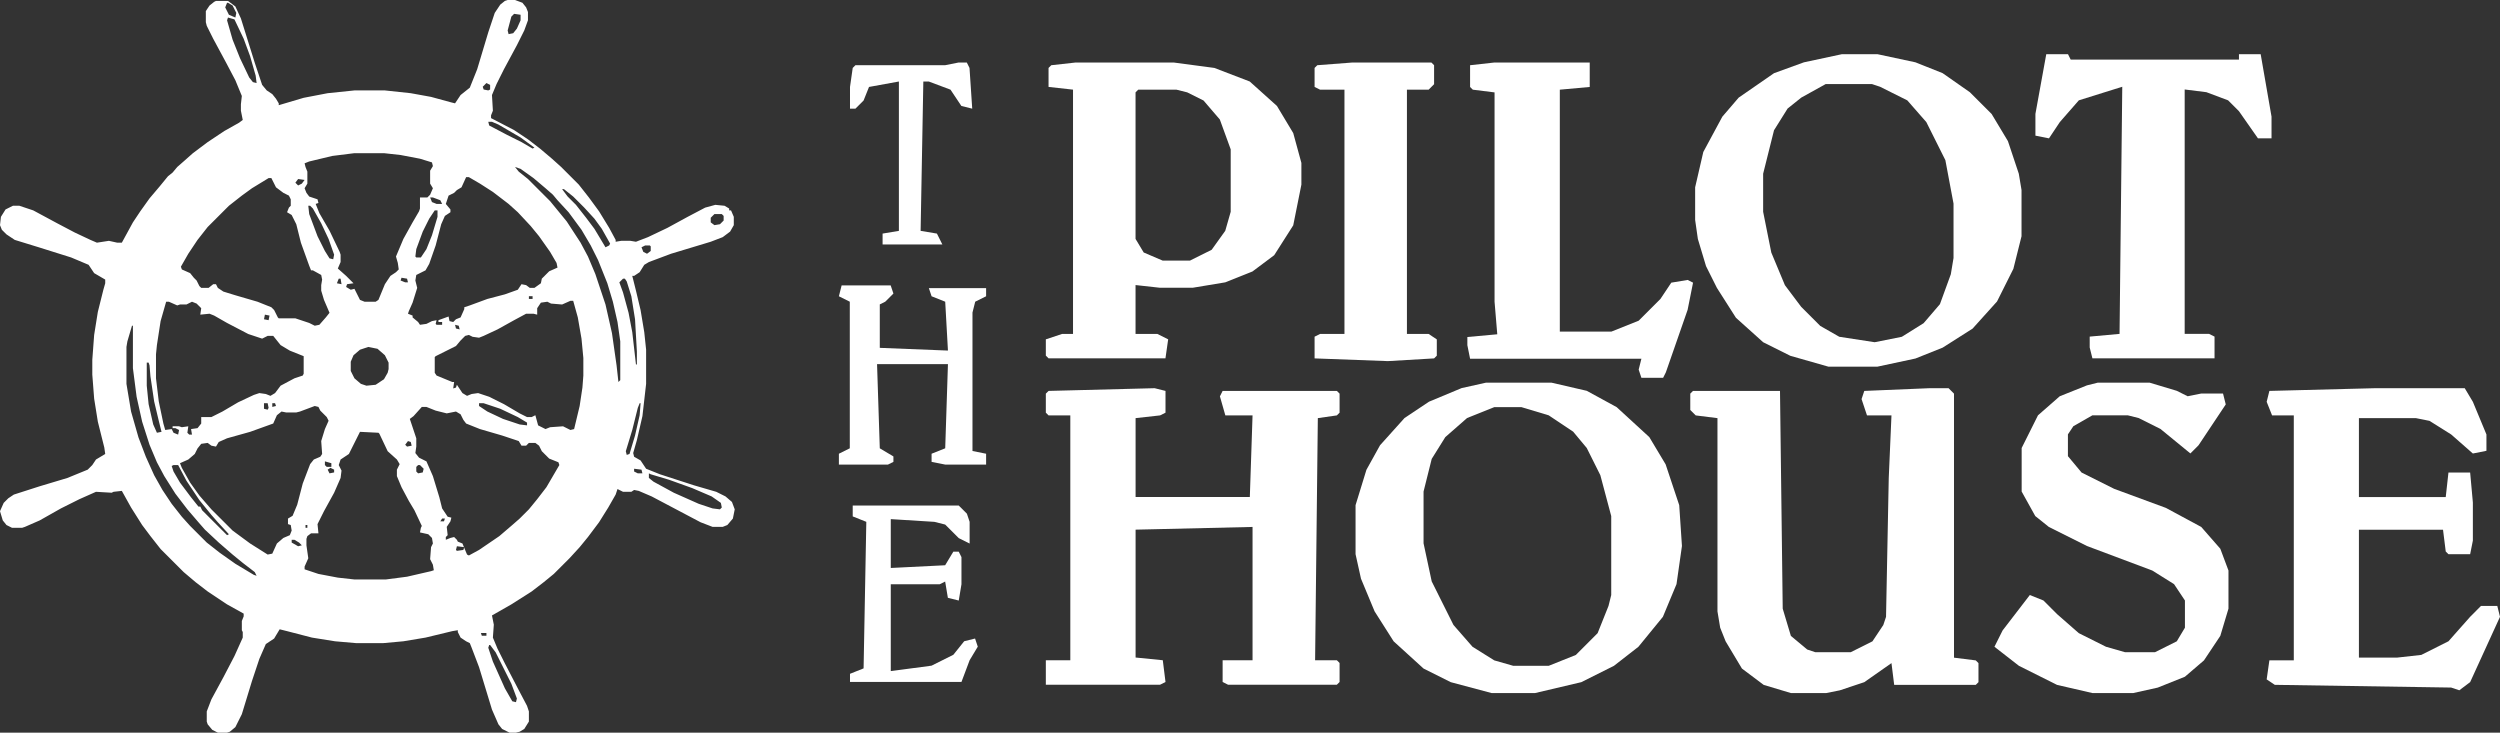
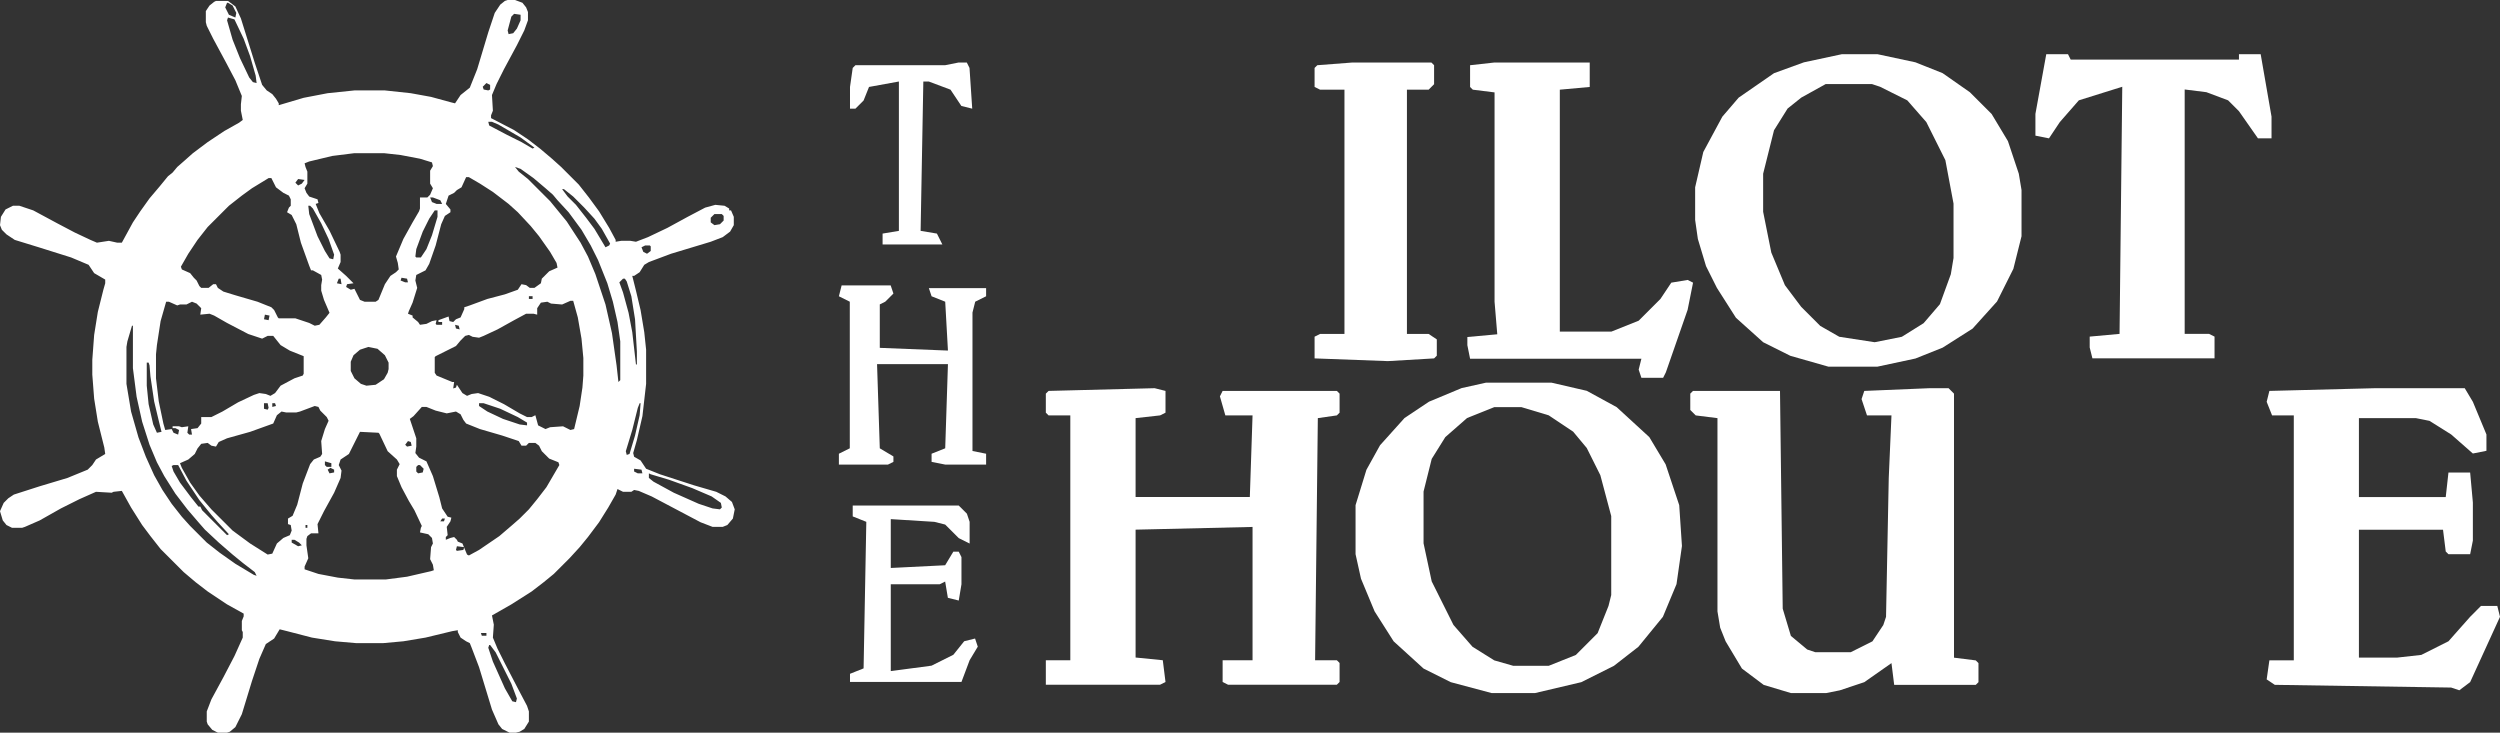
<svg xmlns="http://www.w3.org/2000/svg" width="3600" height="1055" viewBox="0 0 3600 1055" fill="none">
  <rect x="0" y="0" width="3600" height="1055" fill="#333333" stroke="none" />
  <path d="M731.03 0H741.663L752.297 3.986L757.613 10.63L760.271 17.273V29.232L754.955 43.848L744.322 65.107L725.714 99.654L715.08 120.913L708.435 136.858L709.764 159.446L707.106 166.089V170.076L740.334 187.349L760.271 200.636L777.55 213.923L794.829 228.539L808.121 240.497L833.374 265.743L847.995 284.345L862.616 304.276L877.236 328.193L886.54 345.466V348.123L894.515 346.795H907.807L915.781 348.123L933.06 341.48L960.972 328.193L990.214 312.248L1015.47 298.961L1030.09 294.975L1043.38 296.304L1050.03 300.29V302.947H1052.68L1056.67 312.248V324.207L1051.35 333.508L1040.72 341.48L1023.44 348.123L966.289 365.397L934.389 377.355L927.744 381.341L921.098 391.971L913.123 397.286H910.465L915.781 418.545L922.427 446.448L927.744 478.337L930.402 503.583V552.746L925.085 599.251L917.111 633.797L911.794 652.399L913.123 657.714L922.427 663.029L930.402 674.987L950.339 682.96L999.518 698.904L1031.42 708.205L1044.71 714.849L1054.01 722.821L1058 733.451L1055.34 746.738L1047.37 756.039L1040.72 758.696H1026.1L1008.82 752.053L938.377 714.849L919.769 706.877L913.123 705.548L909.136 708.205H897.173L889.198 704.219L886.54 712.191L875.907 730.793L862.616 752.053L846.666 773.312L834.704 787.928L820.083 803.873L797.487 826.461L782.867 838.419L765.588 851.707L736.347 870.308L708.435 886.253L711.093 899.54L709.764 918.142L716.41 934.087L727.043 955.346L745.651 991.222L758.942 1016.47L761.601 1024.44V1039.06L754.955 1049.69L748.309 1053.67L742.992 1055H733.688L723.055 1049.69L717.739 1043.04L708.435 1021.78L689.827 960.661L679.193 932.758L676.535 926.115L671.219 923.457L663.244 918.142L659.256 910.17V907.513L651.281 908.841L612.736 918.142L580.837 923.457L551.596 926.115H513.05L482.48 923.457L449.251 918.142L413.364 908.841L402.731 906.184L394.756 919.471L382.794 927.443L373.49 948.703L362.857 980.592L348.236 1028.43L338.932 1047.03L330.957 1053.67L326.97 1055H313.678L305.704 1051.01L299.058 1043.04L297.729 1039.06V1024.44L304.374 1007.17L321.653 975.277L337.603 944.717L349.565 918.142V910.17L348.236 907.513V894.225L350.894 887.582V883.596L326.97 870.308L299.058 851.707L281.779 838.419L264.5 823.803L231.271 790.586L216.651 771.984L204.688 756.039L188.739 730.793L175.447 706.877L163.485 708.205L160.827 709.534L138.231 708.205L114.307 718.835L87.724 732.122L57.153 749.395L35.887 758.696L31.899 760.025H17.279L9.304 756.039L3.987 749.395L0 736.108L5.317 724.15L11.962 717.506L19.937 712.191L57.153 700.233L97.028 688.274L126.269 676.316L132.915 669.673L138.231 661.7L151.523 653.728L150.193 644.427L140.889 607.223L135.573 574.005L132.915 539.458V518.199L135.573 482.324L140.889 449.106L148.864 417.217L151.523 407.916V402.601L135.573 393.3L127.598 381.341L102.344 370.712L55.824 356.096L21.266 345.466L9.304 337.494L2.658 330.85L0 324.207L1.329 312.248L7.975 301.618L18.608 296.304H27.912L47.849 302.947L82.407 321.549L107.661 334.836L130.256 345.466L139.56 349.452L156.839 346.795L168.802 349.452H175.447L191.397 320.22L202.03 304.276L215.322 285.674L229.942 268.4L241.905 253.785L248.55 248.47L255.196 240.497L265.829 231.196L277.791 220.567L299.058 204.622L322.982 188.678L344.249 176.719L349.565 172.733L346.907 159.446V150.145L348.236 138.186L338.932 115.598L325.641 90.353L307.033 55.806L297.729 37.204L296.399 31.889V15.945L301.716 7.972L308.362 2.657L311.02 1.329H328.299L338.932 9.301L346.907 26.574L366.844 90.353L377.477 122.242L384.123 130.214L392.098 135.529L397.415 142.173L401.402 148.816V151.474L437.289 140.844L471.847 134.2L510.392 130.214H554.254L591.47 134.2L620.711 139.515L649.952 147.487L655.269 148.816L663.244 136.858L676.535 126.228L687.168 99.654L703.118 46.505L712.422 18.602L720.397 6.644L727.043 1.329L731.03 0ZM326.97 3.986L324.312 10.63L329.628 21.259L338.932 25.246L340.261 18.602L334.945 7.972L328.299 3.986H326.97ZM740.334 19.931L736.347 23.917L731.03 43.848L732.359 49.163L739.005 47.834L744.322 41.19L749.638 29.232V21.259L740.334 19.931ZM328.299 25.246L326.97 29.232L334.945 57.135L345.578 83.709L358.869 111.612L364.186 118.256L369.503 119.584L368.173 108.955L360.199 81.052L350.894 55.806L337.603 27.903L328.299 25.246ZM700.46 119.584L695.143 124.899L696.472 128.885L703.118 130.214L705.776 128.885V122.242L700.46 119.584ZM703.118 175.39L704.447 180.705L729.701 193.992L750.967 204.622L766.917 213.923L769.575 212.594L749.638 197.979L717.739 179.377L708.435 175.39H703.118ZM510.392 220.567L478.492 224.553L445.264 232.525L438.618 235.183L439.947 240.497L442.606 247.141V264.414L438.618 271.058L441.276 277.701L445.264 283.016L457.226 287.002L458.555 292.317L454.568 293.646L459.884 306.933L474.505 332.179L489.126 362.739L490.455 366.725V377.355L486.467 386.656L498.43 397.286L509.063 407.916L499.759 409.244L498.43 413.23L505.075 417.217L510.392 415.888L518.367 431.832L525.013 434.49H540.962L544.95 431.832L554.254 409.244L562.229 397.286L570.204 391.971L574.191 387.985L572.862 378.684L570.204 369.383L580.837 344.137L594.128 320.22L603.432 304.276L604.761 300.29V284.345H615.394L619.382 280.359L623.369 271.058L619.382 264.414V245.812L623.369 239.169L622.04 233.854L604.761 228.539L576.849 223.224L552.925 220.567H510.392ZM741.663 240.497L746.98 247.141L760.271 257.771L792.171 289.66L816.096 318.892L836.033 349.452L846.666 369.383L857.299 394.628L871.92 438.476L881.224 479.666L887.869 526.171L890.528 550.088L893.186 547.431V491.625L889.198 463.722L882.553 434.49L874.578 407.916L861.286 374.698L850.653 353.438L837.362 330.85L818.754 305.605L802.804 288.331L796.158 280.359L785.525 271.058L768.246 256.442L749.638 243.155L741.663 240.497ZM671.219 255.113L664.573 269.729L657.927 273.715L653.94 277.701L645.965 281.688L641.977 293.646L648.623 301.618V305.605L640.648 310.919L635.332 322.878L627.357 353.438L618.053 380.013L612.736 389.314L599.445 395.957L598.116 403.929L600.774 414.559L594.128 435.819L588.812 447.777L587.482 451.763L594.128 454.421V457.078L602.103 463.722L604.761 467.708L614.065 466.379L622.04 462.393L628.686 461.064L627.357 466.379L628.686 467.708H636.661V463.722H631.344V461.064L645.965 455.749L647.294 462.393L652.611 463.722L656.598 459.736L663.244 457.078L668.56 445.12V442.462L676.535 439.805L701.789 430.504L727.043 423.86L745.651 417.217L750.967 409.244L757.613 410.573L762.93 414.559H769.575L778.879 407.916L780.209 401.272L790.842 390.642L802.804 385.327L801.475 378.684L792.171 362.739L776.221 340.151L764.259 325.535L745.651 305.605L732.359 293.646L709.764 276.373L691.156 264.414L675.206 255.113H671.219ZM386.781 256.442L362.857 271.058L348.236 281.688L329.628 296.304L299.058 326.864L284.437 345.466L271.146 365.397L260.513 383.999L261.842 387.985L273.804 393.3L279.121 399.943L283.108 403.929L287.095 411.902L289.754 414.559H300.387L307.033 409.244H311.02L313.678 414.559L321.653 419.874L338.932 425.189L370.832 434.49L390.769 442.462L394.756 446.448L400.073 457.078L401.402 458.407H425.327L445.264 465.05L453.239 469.036L459.884 467.708L469.188 457.078L474.505 450.434L466.53 431.832L462.543 418.545V410.573L463.872 402.601L462.543 395.957L450.58 389.314H447.922L445.264 382.67L433.302 349.452L426.656 322.878L420.01 309.591L413.364 305.605L416.023 298.961L418.681 296.304V287.002L416.023 281.688L408.048 277.701L397.415 269.729L390.769 256.442H386.781ZM429.314 257.771L425.327 263.086L429.314 267.072L434.631 264.414L438.618 259.099L429.314 257.771ZM809.45 272.387L817.425 283.016L829.387 294.975L844.008 313.577L855.97 329.521L871.92 356.096L877.236 353.438L878.565 350.781L866.603 329.521L855.97 314.906L841.349 298.961L825.4 283.016L812.108 272.387H809.45ZM619.382 284.345L622.04 290.989L628.686 293.646H636.661L634.003 288.331L623.369 284.345H619.382ZM443.935 296.304L445.264 308.262L457.226 340.151L467.859 361.411L474.505 372.04L479.822 373.369L481.151 366.725L473.176 344.137L462.543 321.549L450.58 300.29L446.593 296.304H443.935ZM626.028 302.947L618.053 314.906L608.749 333.508L599.445 358.753L598.116 369.383L599.445 370.712H606.09L614.065 358.753L622.04 338.822L630.015 312.248V302.947H626.028ZM1028.76 308.262L1023.44 313.577V320.22L1028.76 324.207L1036.73 322.878L1042.05 317.563V310.919L1039.39 308.262H1028.76ZM929.073 353.438L923.756 356.096L926.415 362.739L931.731 365.397L937.048 361.411V354.767L935.719 353.438H929.073ZM578.178 399.943L576.849 403.929L583.495 406.587H587.482L586.153 401.272L578.178 399.943ZM487.796 401.272L485.138 407.916L491.784 409.244L490.455 401.272H487.796ZM897.173 401.272L891.857 406.587L897.173 421.203L905.148 450.434L910.465 478.337L915.781 524.843H917.111V506.241L914.452 459.736L909.136 426.518L902.49 405.258L899.832 401.272H897.173ZM761.601 426.518V430.504H766.917V426.518H761.601ZM821.412 433.161L809.45 438.476L793.5 437.147L788.183 434.49L778.879 435.819L773.563 443.791V453.092L768.246 451.763H757.613L740.334 461.064L716.41 474.351L696.472 483.652L689.827 486.31L680.523 484.981L675.206 482.324L669.889 483.652L663.244 490.296L656.598 498.268L627.357 512.884L626.028 514.213V536.801L628.686 540.787L651.281 550.088H653.94L652.611 559.389L656.598 558.06L657.927 554.074L665.902 566.033L672.548 570.019L679.193 567.361L688.498 566.033L704.447 571.348L725.714 581.977L748.309 595.264L758.942 600.579H765.588L770.905 597.922L774.892 612.538L785.525 617.853L792.171 615.195L810.779 613.866L821.412 619.181L826.729 617.853L834.704 584.635L838.691 558.06L840.02 540.787V515.542L837.362 487.639L832.045 457.078L825.4 433.161H821.412ZM239.246 434.49L231.271 462.393L225.955 496.94L224.626 510.227V544.773L228.613 577.991L235.259 609.88L237.917 619.181L247.221 617.853L249.879 623.167L256.525 625.825L257.854 619.181L252.538 616.524H248.55V613.866H257.854L261.842 615.195L271.146 613.866L269.817 623.167L272.475 625.825H276.462L275.133 617.853L284.437 616.524L289.754 609.88V600.579H304.374L320.324 592.607L342.92 579.32L365.515 568.69L373.49 566.033L382.794 567.361L389.44 570.019L396.085 566.033L404.06 555.403L423.998 544.773L435.96 540.787L437.289 538.13V512.884L417.352 504.912L404.06 496.94L393.427 483.652H385.452L377.477 487.639L357.54 480.995L326.97 465.05L308.362 454.421L301.716 451.763L288.425 453.092L289.754 443.791L283.108 437.147L276.462 434.49L268.487 438.476H259.183L255.196 439.805L243.234 434.49H239.246ZM381.465 453.092L380.136 459.736L386.781 461.064L388.111 454.421L381.465 453.092ZM655.269 467.708L656.598 473.023L661.915 474.351L660.585 469.036L655.269 467.708ZM190.068 469.036L183.422 491.625L182.093 499.597V552.746L188.739 592.607L199.372 629.811L210.005 657.714L221.967 684.288L233.93 705.548L247.221 725.479L261.842 744.081L273.804 757.368L297.729 781.285L316.337 795.9L338.932 811.845L365.515 827.79L369.503 829.118L366.844 823.803L349.565 810.516L334.945 798.558L315.008 781.285L295.07 762.683L285.766 752.053L269.817 733.451L252.538 710.863L236.588 685.617L225.955 665.686L215.322 640.441L204.688 607.223L196.714 571.348L191.397 530.157V469.036H190.068ZM530.329 499.597L518.367 503.583L509.063 511.555L505.075 520.856V534.144L510.392 544.773L519.696 552.746L527.671 555.403L540.962 554.074L552.925 546.102L558.241 536.801L559.57 531.486V522.185L554.254 511.555L543.621 502.254L530.329 499.597ZM211.334 522.185V555.403L213.992 581.977L220.638 611.209L225.955 623.167L232.601 621.839L228.613 605.894L221.967 577.991L216.651 542.116L215.322 526.171L213.992 522.185H211.334ZM380.136 580.649V588.621L385.452 589.95L386.781 587.292L385.452 580.649H380.136ZM392.098 580.649V585.963L397.415 584.635L396.085 580.649H392.098ZM689.827 580.649V584.635L701.789 592.607L724.384 603.237L748.309 611.209L758.942 612.538V608.552L745.651 600.579L720.397 588.621L696.472 580.649H689.827ZM921.098 580.649L918.44 587.292L910.465 619.181L901.161 649.742L902.49 655.057L906.477 653.728L914.452 627.154L921.098 597.922L922.427 580.649H921.098ZM453.239 584.635L431.972 592.607L426.656 593.936H412.035L405.389 592.607L398.744 597.922L393.427 609.88L360.199 621.839L326.97 631.14L315.008 636.455L311.02 643.098L304.374 641.769L299.058 637.783L289.754 639.112L284.437 645.756L280.45 653.728L271.146 661.7L259.183 667.015L261.842 673.659L273.804 694.918L287.095 713.52L304.374 733.451L334.945 764.011L360.199 782.613L385.452 798.558L392.098 797.229L398.744 782.613L408.048 774.641L417.352 770.655L420.01 764.011L418.681 756.039L414.693 754.71V746.738L421.339 742.752L427.985 726.807L435.96 696.247L446.593 668.344L451.91 661.7L461.214 657.714L463.872 653.728L462.543 635.126L467.859 617.853L473.176 605.894L470.518 600.579L461.214 591.278L458.555 585.963L453.239 584.635ZM607.42 585.963L595.457 599.251L590.141 603.237L599.445 631.14V643.098L598.116 652.399L603.432 659.043L614.065 664.358L623.369 685.617L632.673 716.178L636.661 732.122L644.636 744.081L649.952 745.409L648.623 750.724L643.307 758.696L644.636 770.655L641.977 773.312V777.298L648.623 774.641L653.94 773.312L657.927 777.298L659.256 779.956L665.902 782.613L672.548 798.558L675.206 799.887L689.827 791.914L719.068 771.984L737.676 756.039L748.309 746.738L761.601 733.451L773.563 718.835L786.854 701.562L805.462 669.673L804.133 665.686L790.842 660.371L780.209 649.742L776.221 641.769L770.905 637.783H761.601L757.613 641.769H750.967L746.98 635.126L723.055 627.154L691.156 617.853L671.219 609.88L667.231 604.565L663.244 596.593L656.598 592.607L643.307 595.264L627.357 591.278L614.065 585.963H607.42ZM518.367 621.839L502.417 653.728L490.455 661.7L487.796 669.673L491.784 677.645L490.455 688.274L481.151 709.534L466.53 736.108L457.226 754.71L458.555 767.997H447.922L442.606 771.984L441.276 775.97V785.271L443.935 803.873L438.618 815.831V819.817L458.555 826.461L486.467 831.776L510.392 834.433H555.583L586.153 830.447L620.711 822.475L624.698 821.146L623.369 813.174L619.382 805.201L620.711 787.928L623.369 782.613L622.04 774.641L616.724 769.326L604.761 766.669L606.09 760.025L607.42 757.368L596.786 734.78L588.812 721.492L578.178 701.562L571.533 685.617V676.316L575.52 668.344L571.533 661.7L558.241 649.742L546.279 624.496L544.95 623.167L518.367 621.839ZM587.482 635.126L583.495 640.441L586.153 643.098L592.799 641.769L591.47 636.455L587.482 635.126ZM467.859 664.358V669.673L470.518 672.33H477.163V667.015L467.859 664.358ZM249.879 669.673L247.221 671.001L249.879 678.974L259.183 694.918L275.133 716.178L285.766 729.465H288.425L291.083 734.78L326.97 770.655L329.628 769.326L313.678 752.053L304.374 741.423L287.095 720.164L268.487 692.261L256.525 669.673H249.879ZM602.103 669.673L599.445 672.33V678.974L602.103 681.631L608.749 680.302L610.078 674.987L604.761 669.673H602.103ZM475.834 673.659L471.847 676.316L474.505 681.631L481.151 680.302V676.316L475.834 673.659ZM913.123 674.987V678.974L918.44 681.631H925.085L923.756 676.316L913.123 674.987ZM934.389 681.631V688.274L941.035 693.589L970.276 709.534L1006.16 725.479L1026.1 732.122L1036.73 733.451L1039.39 730.793L1038.06 724.15L1024.77 714.849L996.859 702.89L963.631 690.932L937.048 682.96L934.389 681.631ZM636.661 746.738L634.003 750.724H639.319L640.648 746.738H636.661ZM439.947 756.039V760.025H442.606V756.039H439.947ZM420.01 777.298V781.285L429.314 786.599L434.631 785.271L430.643 781.285L423.998 777.298H420.01ZM657.927 786.599L656.598 791.914L657.927 793.243L667.231 791.914L668.56 787.928L657.927 786.599ZM692.485 911.499L693.814 915.485H700.46V911.499H692.485ZM704.447 928.772L703.118 932.758L709.764 952.689L727.043 991.222L737.676 1009.82L742.992 1011.15L744.322 1005.84L736.347 984.578L713.751 939.402L705.776 928.772H704.447Z" fill="white" />
  <path d="M1662.67 559L1678.33 562.917V594.257L1670.5 598.174L1635.25 602.092V715.697H1799.75L1803.67 598.174H1764.5L1756.67 570.752L1760.58 562.917H1925.08L1929 566.835V594.257L1925.08 598.174L1897.67 602.092L1893.75 950.743H1925.08L1929 954.661V982.083L1925.08 986H1768.42L1760.58 982.083V950.743H1803.67V758.789L1635.25 762.706V946.826L1674.42 950.743L1678.33 982.083L1670.5 986H1506V950.743H1541.25V598.174H1509.92L1506 594.257V566.835L1509.92 562.917L1662.67 559Z" fill="white" />
  <path d="M2652.5 78H2703.42L2758.25 89.739L2797.42 105.391L2836.58 132.783L2867.92 164.087L2891.42 203.217L2907.08 250.174L2911 273.652V340.174L2899.25 387.13L2875.75 434.087L2840.5 473.217L2797.42 500.609L2758.25 516.261L2703.42 528H2632.92L2578.08 512.348L2538.92 492.783L2499.75 457.565L2472.33 414.522L2456.67 383.217L2444.92 344.087L2441 316.696V269.739L2452.75 218.87L2480.17 168L2503.67 140.609L2554.58 105.391L2597.67 89.739L2652.5 78ZM2629 121.043L2593.75 140.609L2574.17 156.261L2554.58 187.565L2538.92 250.174V304.957L2550.67 363.652L2570.25 410.609L2593.75 441.913L2621.17 469.304L2648.58 484.957L2699.5 492.783L2738.67 484.957L2770 465.391L2793.5 438L2809.17 394.957L2813.08 371.478V293.217L2801.33 230.609L2773.92 175.826L2746.5 144.522L2707.33 124.957L2695.58 121.043H2629Z" fill="white" />
  <path d="M2778.53 559H2805.93L2813.76 566.839V947.045L2845.08 950.964L2849 954.884V982.321L2845.08 986.241H2727.63L2723.72 954.884L2684.57 982.321L2649.33 994.08L2629.75 998H2578.86L2539.71 986.241L2508.39 962.723L2484.9 923.527L2477.07 903.929L2473.15 880.411V602.116L2441.83 598.196L2434 590.357V566.839L2437.92 562.92H2563.2L2567.11 876.491L2578.86 915.688L2602.35 935.286L2614.09 939.205H2664.99L2696.31 923.527L2711.97 900.009L2715.89 888.25L2719.8 688.348L2723.72 598.196H2688.48L2680.65 574.679L2684.57 562.92L2778.53 559Z" fill="white" />
  <path d="M2140 551H2234L2284.92 562.763L2328 586.289L2375 629.421L2398.5 668.632L2418.08 727.447L2422 786.263L2414.17 841.158L2394.58 888.211L2359.33 931.342L2324.08 958.789L2277.08 982.316L2210.5 998H2147.83L2089.08 982.316L2049.92 962.711L2006.83 923.5L1979.42 880.368L1959.83 833.316L1952 798.026V727.447L1967.67 676.474L1987.25 641.184L2022.5 601.974L2057.75 578.447L2104.75 558.842L2140 551ZM2151.75 586.289L2112.58 601.974L2081.25 629.421L2061.67 660.789L2049.92 707.842V782.342L2061.67 837.237L2093 899.974L2120.42 931.342L2151.75 950.947L2179.17 958.789H2230.08L2269.25 943.105L2300.58 911.737L2316.25 872.526L2320.17 856.842V743.132L2304.5 684.316L2284.92 645.105L2265.33 621.579L2230.08 598.053L2190.92 586.289H2151.75Z" fill="white" />
-   <path d="M1549.06 90H1690L1748.72 97.817L1799.62 117.358L1838.77 152.532L1862.26 191.615L1874 234.606V265.872L1862.26 324.495L1834.85 367.486L1803.53 390.936L1764.38 406.569L1717.4 414.385H1670.43L1635.19 410.477V480.826H1666.51L1682.17 488.642L1678.26 516H1509.91L1506 512.092V488.642L1529.49 480.826H1545.15V129.083L1509.91 125.174V97.817L1513.83 93.908L1549.06 90ZM1639.11 129.083L1635.19 132.991V344.037L1646.94 363.578L1674.34 375.303H1713.49L1744.81 359.67L1764.38 332.312L1772.21 304.954V215.064L1756.55 172.073L1733.06 144.716L1709.57 132.991L1693.91 129.083H1639.11Z" fill="white" />
  <path d="M3420.28 559H3549.21L3560.93 578.595L3580.47 625.622V649.135L3560.93 653.054L3529.67 625.622L3498.42 606.027L3478.88 602.108H3396.84V715.757H3521.86L3525.77 680.486H3557.02L3560.93 723.595V778.459L3557.02 798.054H3525.77L3521.86 794.135L3517.95 762.784H3396.84V946.973H3451.53L3486.7 943.054L3525.77 923.459L3557.02 888.189L3572.65 872.514H3596.09L3600 888.189L3557.02 982.243L3541.4 994L3529.67 990.081L3275.72 986.162L3264 978.324L3267.91 950.892H3303.07V598.189H3271.81L3264 578.595L3267.91 562.919L3420.28 559Z" fill="white" />
-   <path d="M3020.91 551H3095.36L3134.55 562.763L3150.22 570.605L3169.81 566.684H3201.16L3205.08 582.368L3165.9 641.184L3154.14 652.947L3111.03 617.658L3079.69 601.974L3064.01 598.053H3013.07L2985.64 613.737L2977.8 625.5V656.868L2997.4 680.395L3044.42 703.921L3118.87 731.368L3169.81 758.816L3197.24 790.184L3209 821.553V876.447L3197.24 915.658L3173.73 950.947L3146.3 974.474L3107.12 990.158L3071.85 998H3013.07L2962.13 986.237L2907.27 958.789L2872 931.342L2883.76 907.816L2922.94 856.842L2942.53 864.684L2962.13 884.289L2993.48 911.737L3032.66 931.342L3060.09 939.184H3103.2L3134.55 923.5L3146.3 903.895V864.684L3130.63 841.158L3099.28 821.553L3005.23 786.263L2950.37 758.816L2930.78 743.132L2911.19 707.842V645.105L2934.7 598.053L2966.05 570.605L3005.23 554.921L3020.91 551Z" fill="white" />
  <path d="M2946.63 78H2977.9L2981.8 85.821H3224.1V78H3255.37L3271 167.946V199.232H3251.46L3224.1 160.125L3208.47 144.482L3177.21 132.75L3145.94 128.839V480.804H3181.11L3188.93 484.714V516H3013.07L3009.16 500.357V484.714L3052.15 480.804L3056.06 124.929L2993.53 144.482L2966.17 175.768L2950.54 199.232L2931 195.321V164.036L2946.63 78Z" fill="white" />
  <path d="M2152.16 90H2289.2V125.224L2246.13 129.138V477.466H2320.53L2359.69 461.81L2391.01 430.5L2406.67 407.017L2430.17 403.103L2438 407.017L2430.17 446.155L2398.84 536.172L2394.93 544H2363.6L2359.69 532.259L2363.6 516.603H2116.92L2113 497.034V485.293L2156.07 481.379L2152.16 434.414V133.052L2120.83 129.138L2116.92 125.224V93.914L2152.16 90Z" fill="white" />
  <path d="M1947.76 90H2061.18L2065.09 93.909V121.273L2057.27 129.091H2025.98V480.909H2057.27L2069 488.727V512.182L2065.09 516.091L1998.6 520L1893 516.091V484.818L1900.82 480.909H1936.02V129.091H1900.82L1893 125.182V97.818L1896.91 93.909L1947.76 90Z" fill="white" />
  <path d="M1211.93 411H1282.59L1286.52 422.727L1274.74 434.455L1266.89 438.364V500.909L1365.04 504.818L1361.11 434.455L1341.48 426.636L1337.56 414.909H1420V426.636L1404.3 434.455L1400.37 450.091V649.455L1420 653.364V669H1361.11L1341.48 665.091V653.364L1361.11 645.545L1365.04 524.364H1262.96L1266.89 645.545L1286.52 657.273V665.091L1278.67 669H1208V653.364L1223.7 645.545V434.455L1208 426.636L1211.93 411Z" fill="white" />
  <path d="M1227.91 728H1380.6L1392.34 739.723L1396.26 751.446V782.708L1380.6 774.892L1361.02 755.354L1345.36 751.446L1282.72 747.538V817.877L1361.02 813.969L1372.77 794.431H1380.6L1384.51 802.246V841.323L1380.6 864.769L1364.94 860.862L1361.02 837.415L1353.19 841.323H1282.72V966.369L1341.45 958.554L1372.77 942.923L1388.43 923.385L1404.09 919.477L1408 931.2L1396.26 950.738L1384.51 982H1224V970.277L1243.57 962.462L1247.49 751.446L1227.91 743.631V728Z" fill="white" />
  <path d="M1380.44 90H1392.18L1396.09 97.821L1400 156.478L1384.36 152.567L1368.71 129.104L1337.42 117.373H1329.6L1325.69 332.448L1349.16 336.358L1356.98 352H1270.93V336.358L1294.4 332.448V117.373L1251.38 125.194L1243.56 144.746L1231.82 156.478H1224V125.194L1227.91 97.821L1231.82 93.91H1360.89L1380.44 90Z" fill="white" />
</svg>